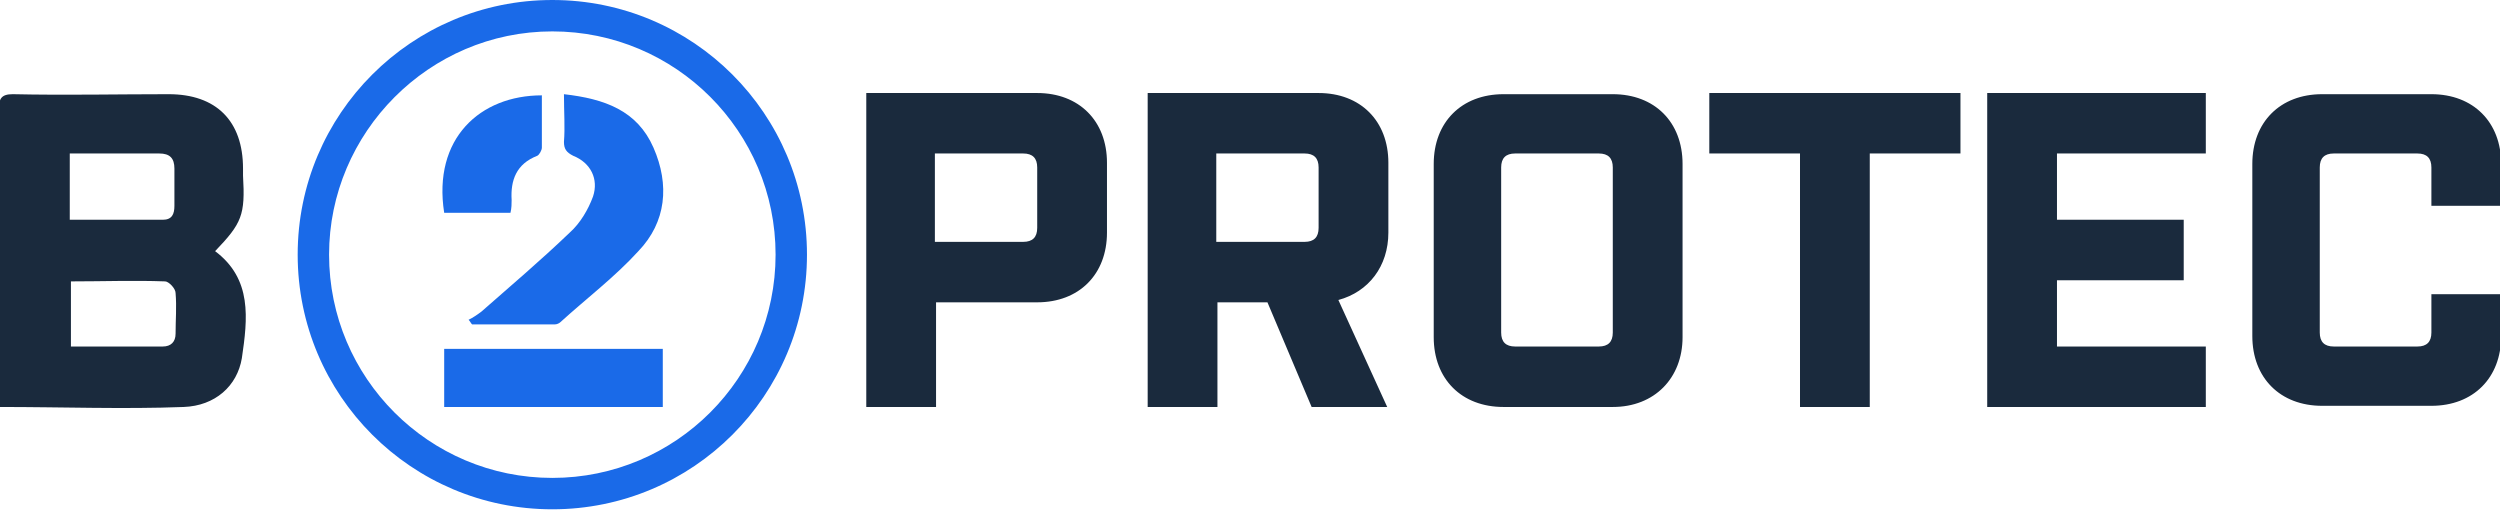
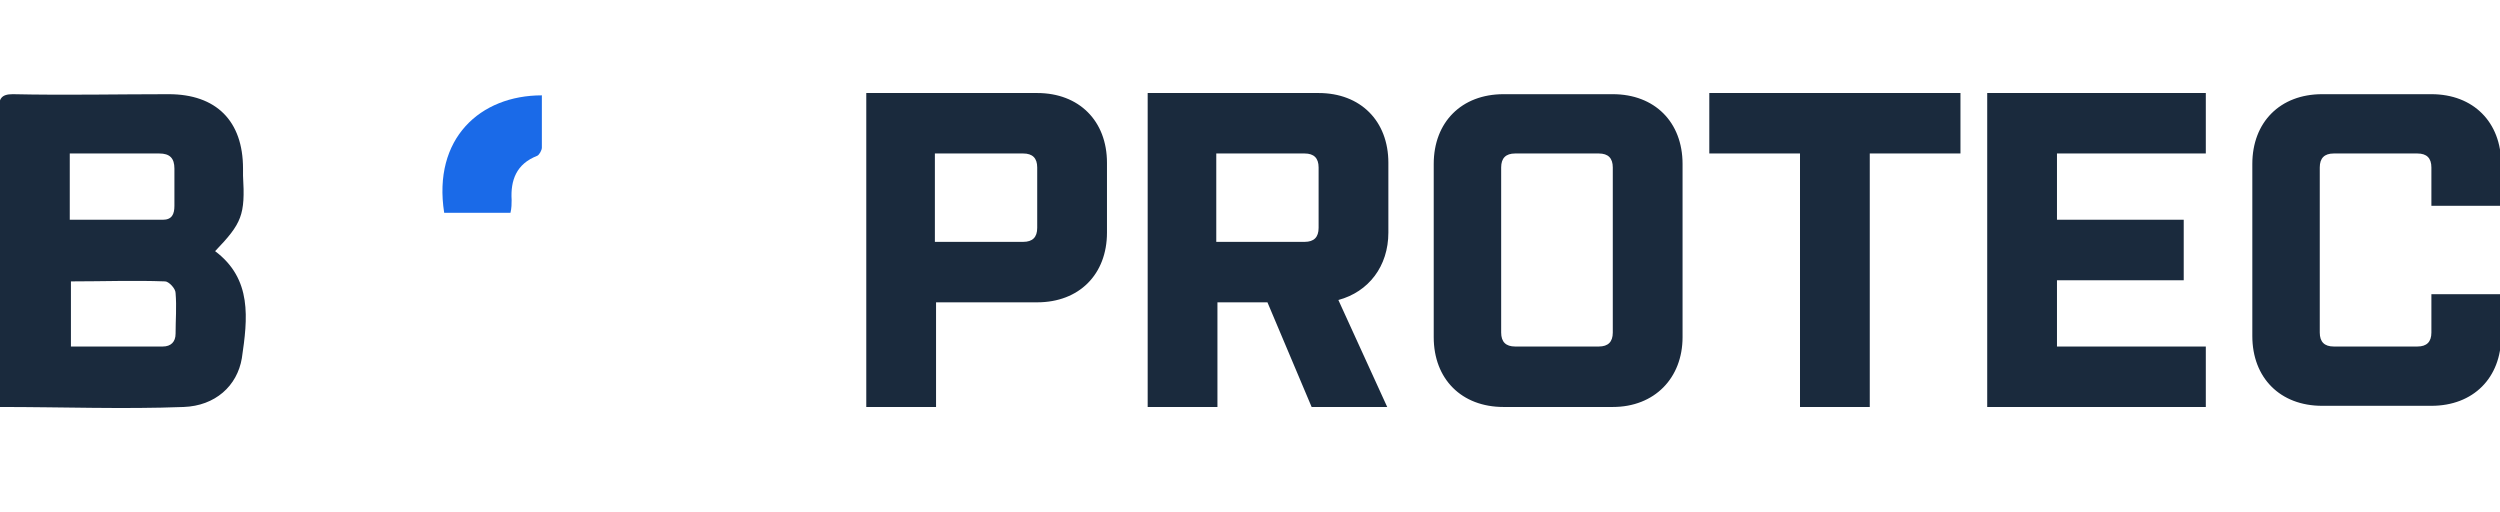
<svg xmlns="http://www.w3.org/2000/svg" width="100%" height="100%" viewBox="0 0 215 44" xml:space="preserve" style="fill-rule:evenodd;clip-rule:evenodd;stroke-linejoin:round;stroke-miterlimit:2;">
-   <path d="M48.5,8.1C52,8.5 54.8,9.5 56.2,12.7C57.6,15.9 57.3,19.1 54.9,21.6C52.9,23.8 50.4,25.7 48.2,27.7C48.1,27.8 47.9,27.9 47.7,27.9L40.6,27.9C40.5,27.8 40.4,27.6 40.3,27.5C40.7,27.3 41,27.1 41.4,26.8C43.9,24.6 46.5,22.4 49,20C49.9,19.2 50.6,18 51,16.9C51.5,15.4 50.8,14 49.3,13.4C48.7,13.1 48.5,12.8 48.5,12.2C48.6,11 48.5,9.6 48.5,8.1ZM57,30L57,35L38.2,35L38.2,30L57,30Z" style="fill:rgb(26,106,232);fill-rule:nonzero;" />
  <path d="M46.6,8.2L46.6,12.7C46.6,12.9 46.4,13.3 46.2,13.4C44.4,14.1 43.9,15.5 44,17.2C44,17.5 44,17.9 43.9,18.3L38.2,18.3C37.2,11.9 41.3,8.2 46.6,8.2Z" style="fill:rgb(26,106,232);fill-rule:nonzero;" />
-   <path d="M47.5,2.7C58.1,2.7 66.7,11.3 66.7,21.9C66.7,32.5 58.1,41.1 47.5,41.1C36.9,41.1 28.3,32.5 28.3,21.9C28.3,11.4 36.9,2.7 47.5,2.7M47.5,-0C35.4,0 25.6,9.8 25.6,21.9C25.6,34 35.4,43.8 47.5,43.8C59.6,43.8 69.4,34 69.4,21.9C69.4,9.8 59.6,0 47.5,0Z" style="fill:rgb(26,106,232);fill-rule:nonzero;" />
  <path d="M89.2,26L80.5,26L80.5,35L74.5,35L74.5,8L89.2,8C92.8,8 95.2,10.4 95.2,14L95.2,20C95.2,23.6 92.8,26 89.2,26ZM89.2,14.4C89.2,13.6 88.8,13.2 88,13.2L80.4,13.2L80.4,20.8L88,20.8C88.8,20.8 89.2,20.4 89.2,19.6L89.2,14.4ZM115.1,25.8L119.3,35L112.8,35L109,26L104.7,26L104.7,35L98.7,35L98.7,8L113.4,8C117,8 119.4,10.4 119.4,14L119.4,20C119.4,22.9 117.7,25.1 115.1,25.8ZM113.4,14.4C113.4,13.6 113,13.2 112.2,13.2L104.6,13.2L104.6,20.8L112.2,20.8C113,20.8 113.4,20.4 113.4,19.6L113.4,14.4ZM138.7,35L129.3,35C125.7,35 123.3,32.6 123.3,29L123.3,14.1C123.3,10.5 125.7,8.1 129.3,8.1L138.7,8.1C142.3,8.1 144.7,10.5 144.7,14.1L144.7,29C144.7,32.5 142.3,35 138.7,35ZM138.7,14.4C138.7,13.6 138.3,13.2 137.5,13.2L130.3,13.2C129.5,13.2 129.1,13.6 129.1,14.4L129.1,28.6C129.1,29.4 129.5,29.8 130.3,29.8L137.5,29.8C138.3,29.8 138.7,29.4 138.7,28.6L138.7,14.4ZM147,8L168.6,8L168.6,13.2L160.8,13.2L160.8,35L154.8,35L154.8,13.2L147,13.2L147,8ZM170.9,8L189.7,8L189.7,13.2L176.9,13.2L176.9,18.9L187.8,18.9L187.8,24.1L176.9,24.1L176.9,29.8L189.7,29.8L189.7,35L170.9,35L170.9,8ZM209.1,17.7L209.1,14.4C209.1,13.6 208.7,13.2 207.9,13.2L200.7,13.2C199.9,13.2 199.5,13.6 199.5,14.4L199.5,28.6C199.5,29.4 199.9,29.8 200.7,29.8L207.9,29.8C208.7,29.8 209.1,29.4 209.1,28.6L209.1,25.3L215.1,25.3L215.1,28.9C215.1,32.5 212.7,34.9 209.1,34.9L199.7,34.9C196.1,34.9 193.7,32.5 193.7,28.9L193.7,14.1C193.7,10.5 196.1,8.1 199.7,8.1L209.1,8.1C212.7,8.1 215.1,10.5 215.1,14.1L215.1,17.7L209.1,17.7ZM18.5,21.6C21.7,24 21.3,27.4 20.8,30.8C20.4,33.2 18.5,34.9 15.8,35C10.6,35.2 5.4,35 0,35C0,34.6 -0.1,34.2 -0.1,33.9L-0.1,9.4C-0.1,8.5 0.1,8.1 1.1,8.1C5.6,8.2 10.1,8.1 14.5,8.1C18.6,8.1 20.9,10.4 20.9,14.5L20.9,15.1C21.1,18.5 20.8,19.2 18.5,21.6ZM6,18.9L14,18.9C14.8,18.9 15,18.4 15,17.7L15,14.5C15,13.6 14.6,13.2 13.7,13.2L6,13.2L6,18.9ZM6.1,29.8L14,29.8C14.7,29.8 15.1,29.4 15.1,28.7C15.1,27.5 15.2,26.4 15.1,25.2C15.1,24.8 14.5,24.2 14.2,24.2C11.5,24.1 8.9,24.2 6.1,24.2L6.1,29.8Z" style="fill:rgb(26,42,61);fill-rule:nonzero;" />
</svg>